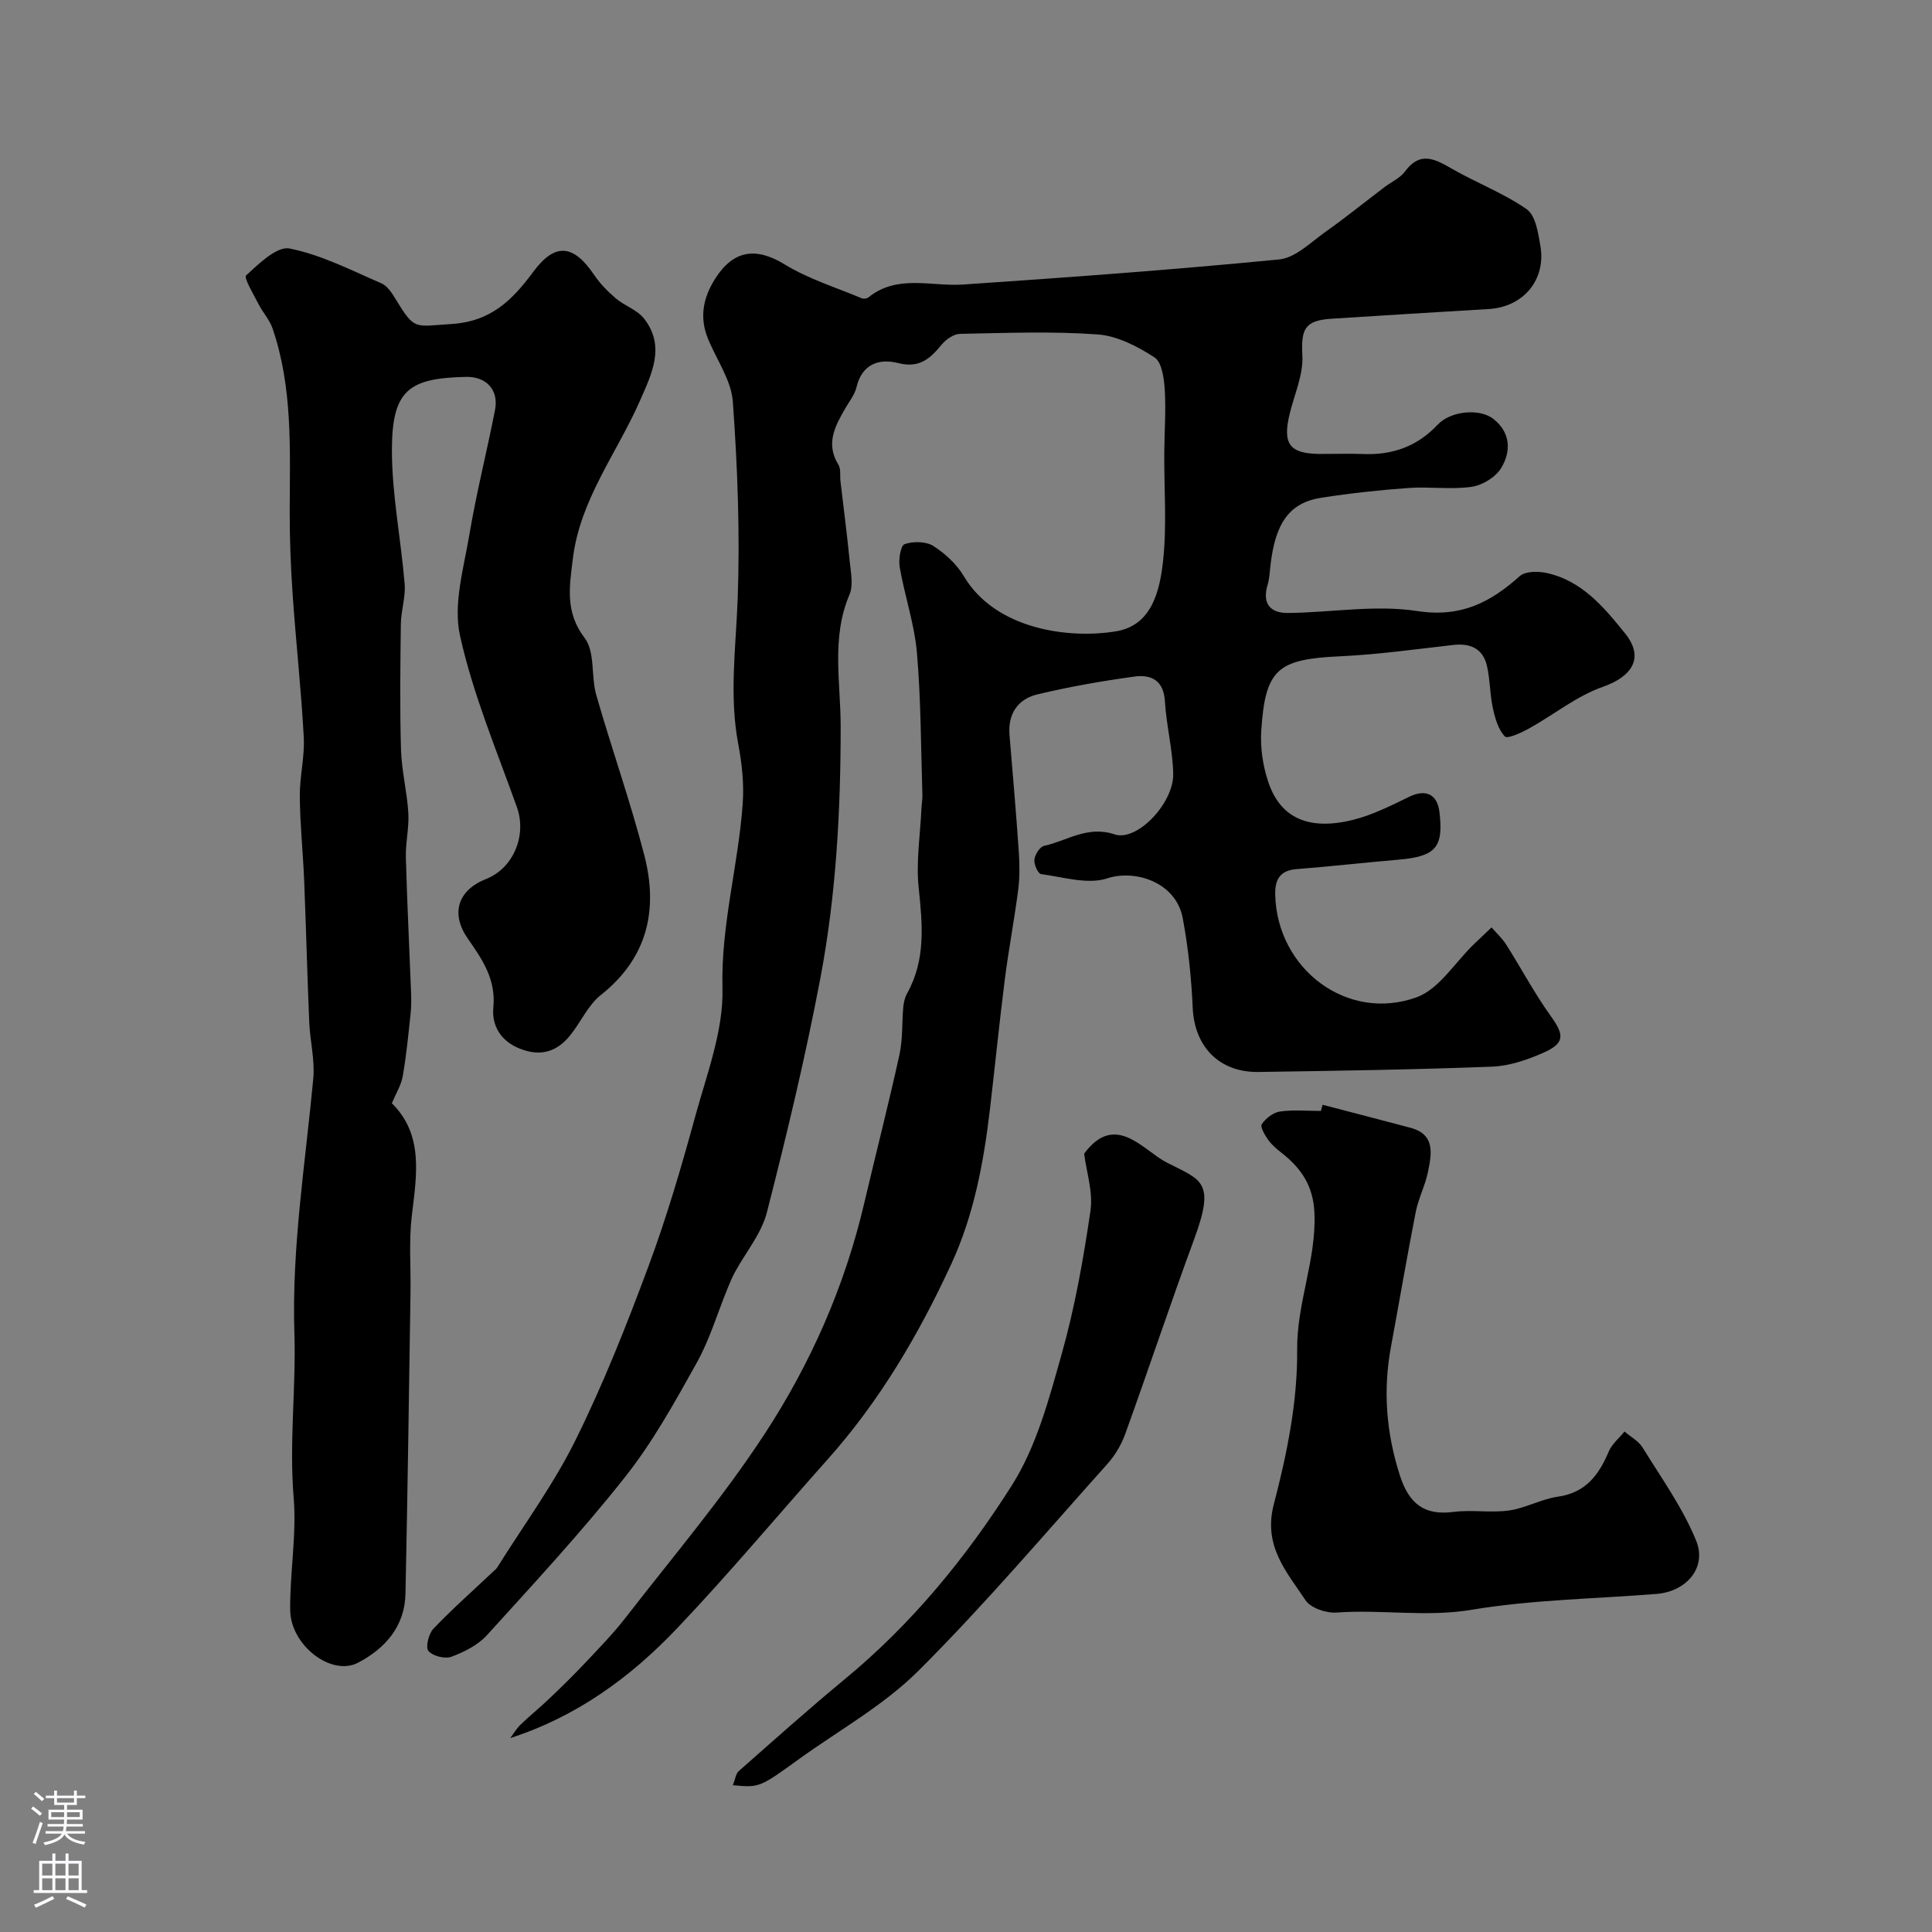
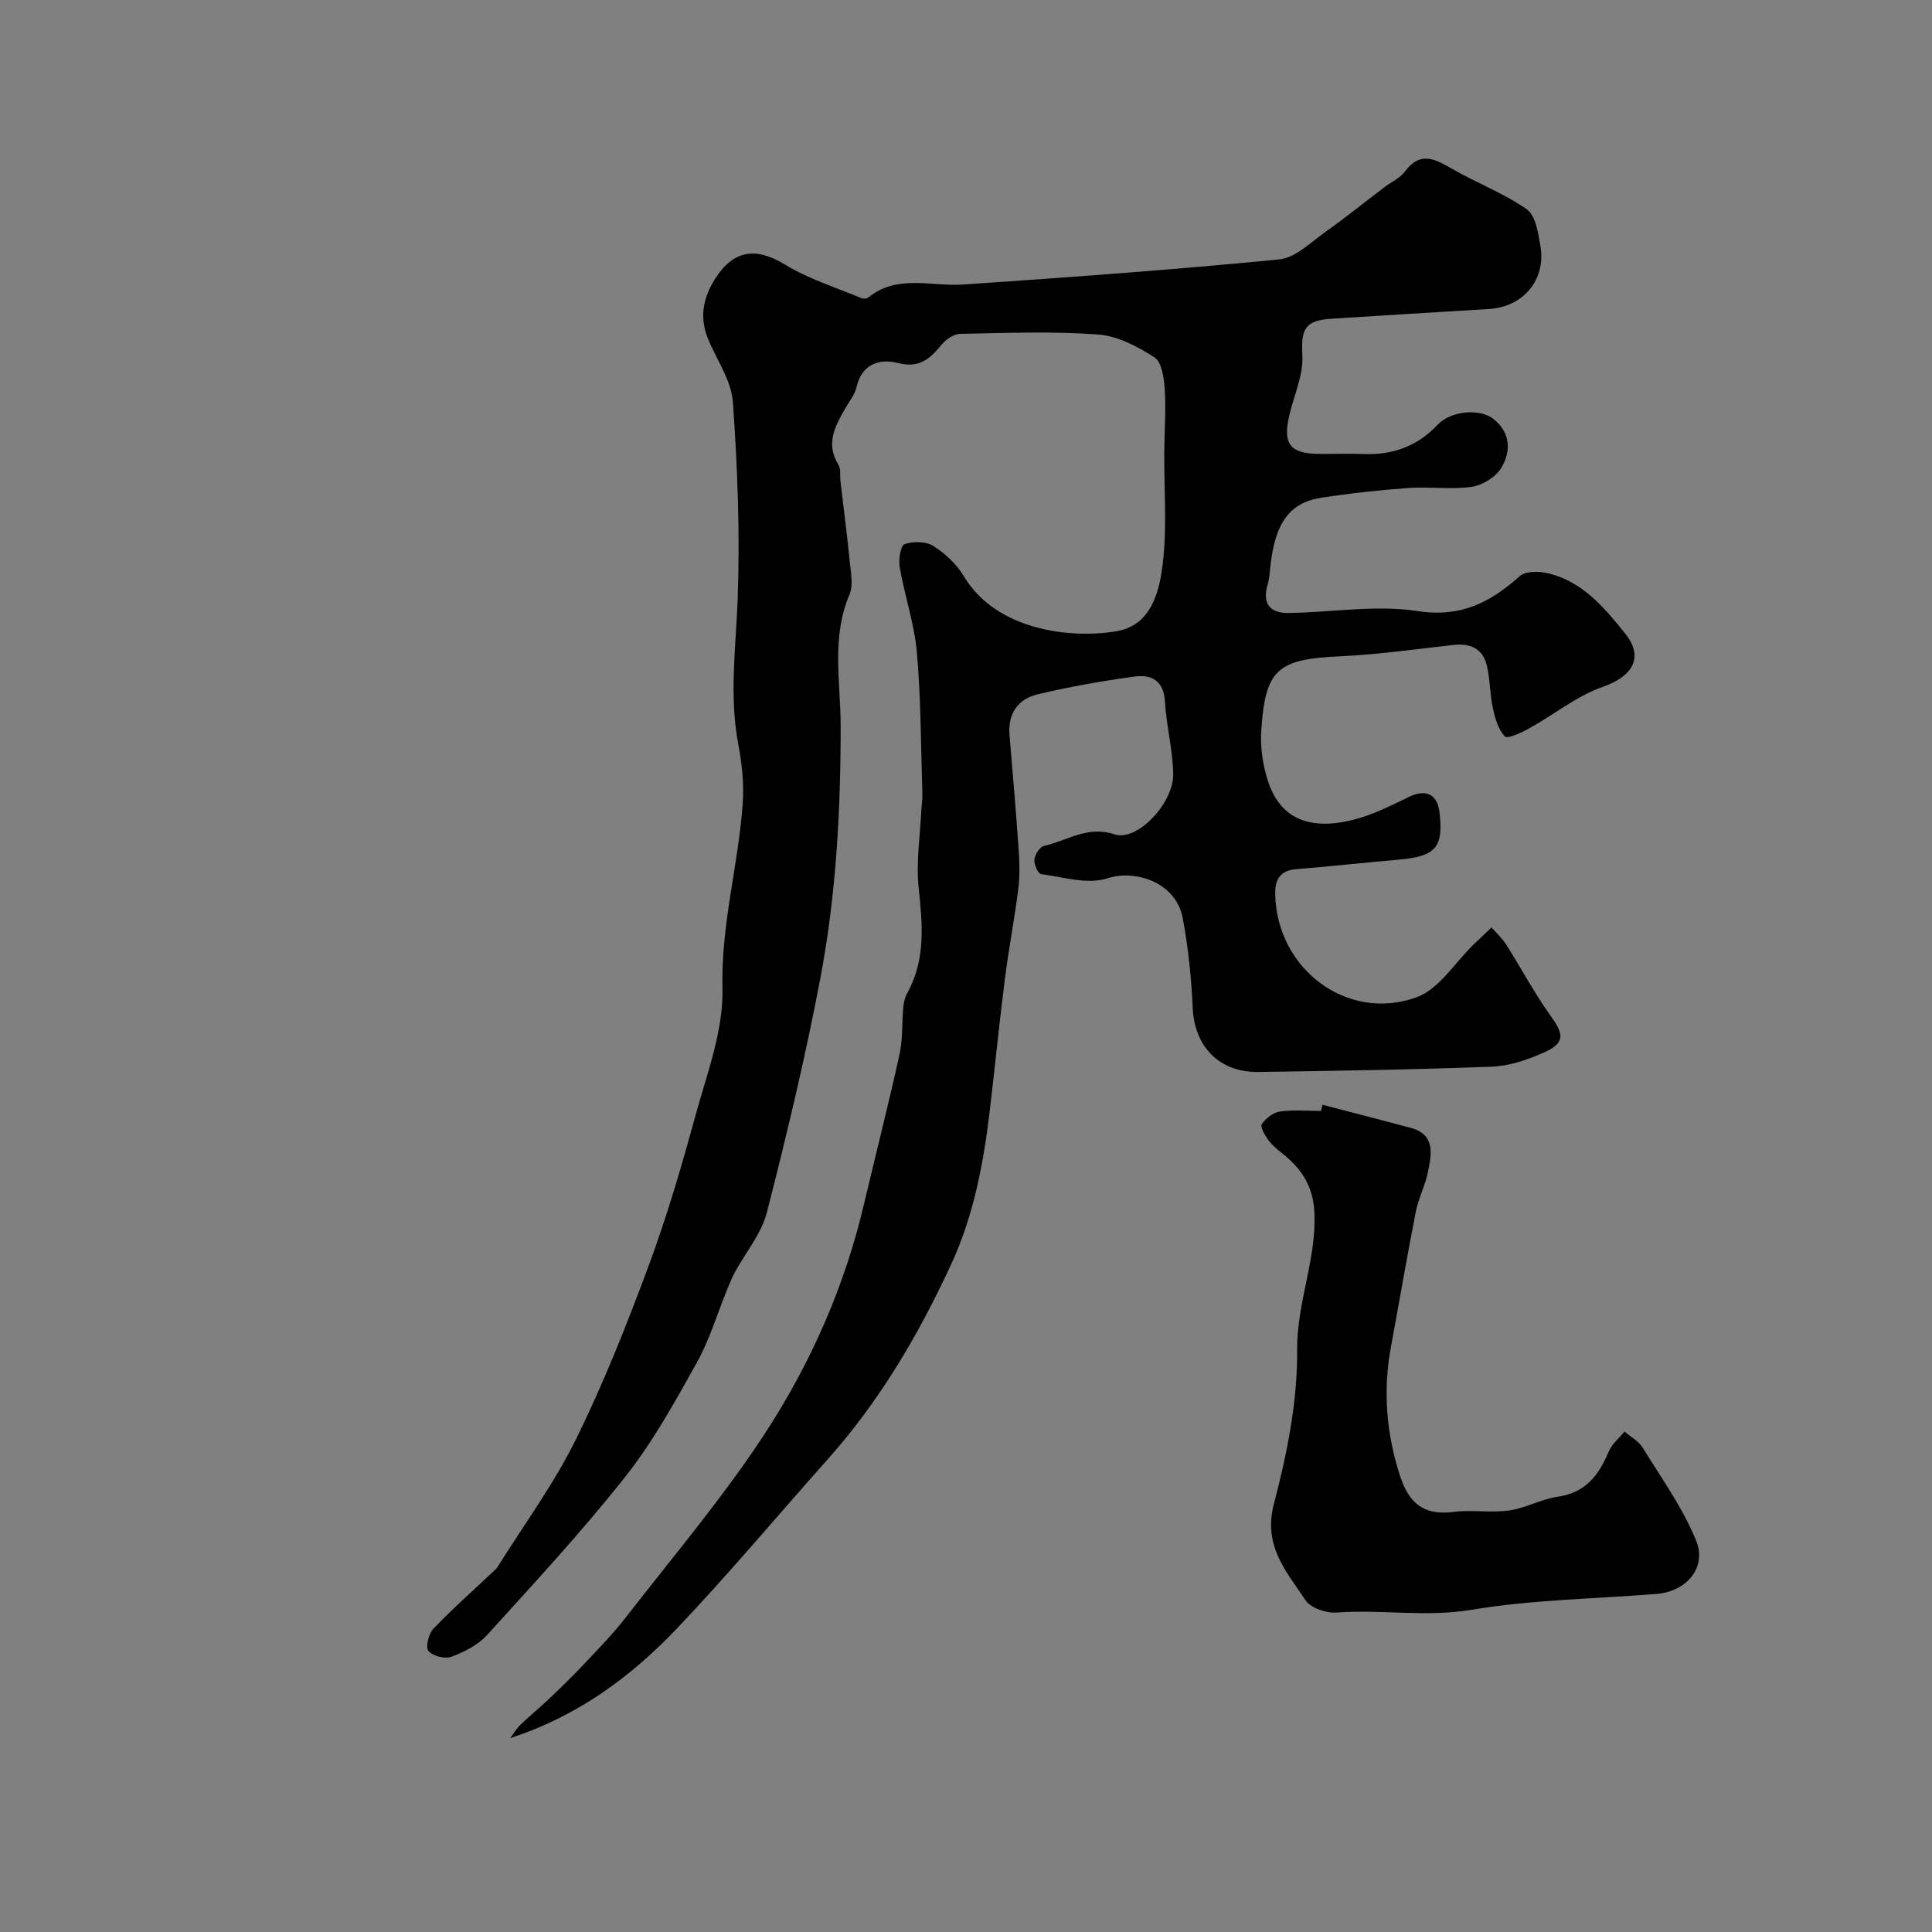
<svg xmlns="http://www.w3.org/2000/svg" enable-background="new 0 0 400 400" viewBox="0 0 400 400">
  <rect x="0" y="0" width="400" height="400" fill="#808080" stroke="none" />
  <g fill="#010000">
    <path d="m105.64 359.85c.7-.93 1.3-1.98 2.13-2.78 1.89-1.82 3.95-3.48 5.85-5.29 2.51-2.39 5-4.81 7.38-7.34 2.94-3.12 5.96-6.21 8.58-9.59 9.71-12.53 20.03-24.68 28.69-37.91 9.57-14.62 16.64-30.65 20.66-47.84 2.41-10.27 5.04-20.48 7.3-30.78.7-3.19.49-6.58.79-9.87.09-.94.33-1.95.78-2.77 3.91-6.98 3.19-14.33 2.4-21.9-.56-5.36.32-10.87.57-16.32.05-.99.24-1.98.2-2.96-.31-9.79-.29-19.61-1.13-29.36-.52-5.95-2.53-11.76-3.56-17.68-.28-1.58.17-4.5.99-4.79 1.77-.63 4.42-.6 5.95.36 2.47 1.56 4.85 3.78 6.34 6.28 6.61 11.11 21.91 13.02 31.6 11.38 7.28-1.24 8.94-8.32 9.62-14.37.84-7.43.22-15.03.27-22.55.03-4.37.37-8.75.1-13.09-.15-2.34-.59-5.7-2.13-6.69-3.52-2.28-7.71-4.46-11.77-4.75-9.45-.68-18.98-.3-28.48-.12-1.3.03-2.9 1.13-3.79 2.21-2.4 2.91-4.62 4.97-9.02 3.84-3.89-.99-7.49.14-8.63 4.99-.36 1.53-1.46 2.9-2.28 4.31-2.14 3.71-4.18 7.37-1.46 11.76.55.88.28 2.26.42 3.4.64 5.52 1.37 11.03 1.91 16.55.23 2.31.79 4.97-.05 6.94-3.79 8.91-1.83 18.1-1.82 27.18.01 17.53-.94 35.01-4.2 52.21-3.09 16.29-6.96 32.45-11.08 48.52-1.13 4.41-4.39 8.26-6.63 12.39-.61 1.12-1.08 2.32-1.57 3.5-2.09 5.11-3.67 10.5-6.35 15.29-4.52 8.1-9.06 16.33-14.79 23.57-8.98 11.36-18.86 22.02-28.6 32.75-1.87 2.06-4.7 3.49-7.36 4.48-1.34.5-3.9-.14-4.77-1.2-.64-.78.05-3.57 1.04-4.61 3.98-4.16 8.31-7.99 12.51-11.95.24-.23.52-.44.69-.72 5.48-8.77 11.68-17.19 16.24-26.42 5.76-11.64 10.57-23.8 15.1-36 3.77-10.15 6.82-20.59 9.68-31.04 2.39-8.72 5.84-17.68 5.62-26.45-.34-13.11 3.29-25.47 4.19-38.24.29-4.05-.15-8.25-.91-12.25-1.92-10.09-.5-20.09-.13-30.18.49-13.56-.03-27.21-1-40.76-.32-4.46-3.38-8.72-5.16-13.08-1.78-4.38-1.02-8.41 1.46-12.35 3.82-6.05 8.51-6.64 14.46-3 4.9 3 10.56 4.74 15.91 6.99.38.16 1.06.09 1.37-.16 6.02-4.87 12.99-2.23 19.62-2.68 21.84-1.48 43.68-3.07 65.46-5.2 3.38-.33 6.57-3.59 9.66-5.77 4.13-2.92 8.07-6.12 12.11-9.18 1.43-1.09 3.25-1.88 4.27-3.26 3.07-4.17 6.06-2.68 9.58-.64 5.13 2.97 10.8 5.1 15.62 8.46 1.85 1.29 2.38 4.95 2.84 7.64 1.18 7.01-3.58 12.6-10.68 13.02-10.87.65-21.73 1.31-32.59 2.01-5.61.36-6.3 2.2-6.02 7.67.21 4.01-1.71 8.12-2.67 12.19-1.45 6.1.07 8.08 6.25 8.13 3 .02 6-.1 9 .02 6.06.25 11.19-1.56 15.43-6.07 2.71-2.88 8.71-3.43 11.55-1.19 3.59 2.83 3.68 6.76 1.59 10.18-1.14 1.88-3.88 3.55-6.1 3.87-4.27.61-8.71-.07-13.05.24-6.04.43-12.08 1.09-18.06 2.02-6.63 1.03-9.56 5.21-10.56 14.13-.14 1.3-.2 2.64-.57 3.88-1.17 3.88.51 5.89 4.23 5.85 8.93-.09 18.06-1.74 26.74-.4 9.02 1.39 15.12-1.76 21.24-7.24 1.14-1.01 3.71-1.02 5.45-.66 7.38 1.55 12.01 7.15 16.36 12.55 4.04 5.02 1.44 8.92-4.61 11.04-5.41 1.89-10.12 5.75-15.23 8.59-1.61.89-4.53 2.25-5.06 1.69-1.38-1.46-2.04-3.79-2.49-5.89-.63-2.87-.56-5.89-1.23-8.75-.82-3.53-3.39-4.71-6.93-4.31-7.83.88-15.65 1.99-23.51 2.35-12.86.6-15.44 2.6-16.28 15.36-.23 3.51.32 7.28 1.44 10.62 2.51 7.55 8.44 10.19 17.69 7.85 3.97-1.01 7.75-2.92 11.47-4.73 3.39-1.66 5.84-.61 6.29 3.11.89 7.37-.76 9.23-8.5 9.9-7.03.6-14.04 1.4-21.08 1.95-3.46.27-4.49 2.18-4.42 5.29.35 15.33 14.84 26.43 29.24 21.26 4.68-1.68 7.97-7.23 11.9-11.01 1.21-1.16 2.43-2.31 3.65-3.47 1.02 1.18 2.21 2.26 3.04 3.57 3.12 4.92 5.86 10.11 9.25 14.83 2.76 3.84 2.92 5.56-1.52 7.53-3.35 1.49-7.09 2.76-10.7 2.9-16.09.62-32.19.86-48.3 1.1-8.18.12-13.27-5.26-13.64-13.25-.28-6.21-.92-12.45-2.06-18.56-1.4-7.54-9.92-10.16-15.62-8.28-4.05 1.34-9.14-.27-13.72-.88-.63-.08-1.5-2.03-1.38-3.01.12-1.04 1.12-2.64 2-2.83 4.79-1.05 8.97-4.26 14.61-2.38 4.66 1.55 12.26-6.5 12.13-12.53-.1-5.02-1.42-10.01-1.72-15.04-.25-4.32-2.87-5.57-6.26-5.11-6.75.92-13.5 2.11-20.12 3.69-4.05.97-6.16 4.01-5.79 8.43.67 8.03 1.37 16.07 1.92 24.11.18 2.64.21 5.35-.13 7.97-.79 6.15-1.97 12.26-2.75 18.41-1.14 8.94-2.03 17.92-3.08 26.87-1.3 11.05-3.31 21.95-8 32.12-6.74 14.61-14.83 28.38-25.6 40.46-10.42 11.69-20.47 23.73-31.26 35.07-9.56 10.05-20.68 18.2-34.47 22.65z" />
-     <path d="m81.13 228.41c6.63 6.58 5.13 14.89 4.13 23.31-.63 5.26-.18 10.64-.27 15.96-.32 20.76-.6 41.52-1.04 62.28-.14 6.77-4.21 11.35-9.83 14.29-5.51 2.88-13.96-3.59-14.04-10.91-.08-7.75 1.36-15.58.72-23.26-.95-11.42.51-22.74.15-34.09-.57-17.71 2.27-35.13 3.91-52.66.36-3.87-.68-7.85-.84-11.79-.41-9.77-.65-19.55-1.05-29.33-.24-5.77-.85-11.53-.9-17.3-.04-4.1 1.04-8.22.82-12.29-.53-9.85-1.62-19.67-2.3-29.51-.4-5.81-.63-11.64-.61-17.46.04-12.69.64-25.42-3.56-37.68-.61-1.77-2-3.26-2.87-4.97-1.03-2.02-3.12-5.5-2.6-5.98 2.64-2.42 6.39-6.09 9-5.57 6.57 1.3 12.79 4.52 19.04 7.22 1.23.53 2.17 2.03 2.93 3.28 4 6.56 3.91 5.59 11.44 5.14 8.26-.5 12.66-4.89 17.09-10.87 4.54-6.11 8.34-5.54 12.55.68 1.23 1.82 2.83 3.46 4.5 4.88 1.83 1.55 4.45 2.38 5.86 4.2 4.44 5.71 1.6 11.37-.83 16.91-4.76 10.88-12.45 20.51-13.93 32.81-.69 5.71-1.67 11 2.46 16.41 2.18 2.86 1.28 7.91 2.39 11.79 3.18 11.09 7.05 21.98 9.94 33.14 2.91 11.25.74 21.26-9 28.97-2.66 2.11-4.15 5.66-6.37 8.38-2.78 3.41-6.13 4.45-10.5 2.68-4.03-1.63-5.72-4.94-5.38-8.46.57-5.87-2.28-9.96-5.29-14.29-3.62-5.21-2.06-10.02 3.8-12.34 5.7-2.26 8.43-9.07 6.38-14.83-4.19-11.77-9.11-23.41-11.79-35.54-1.45-6.54.78-14.02 1.95-20.98 1.45-8.64 3.62-17.15 5.3-25.75.8-4.07-1.73-6.95-6.02-6.85-11.72.27-15.31 2.61-15.33 15.09-.01 9.26 1.88 18.52 2.64 27.8.22 2.72-.76 5.51-.79 8.28-.11 8.66-.22 17.33.03 25.98.13 4.39 1.26 8.75 1.52 13.15.18 3.06-.6 6.16-.51 9.23.25 9.25.72 18.5 1.07 27.75.06 1.52.07 3.06-.09 4.57-.46 4.29-.87 8.59-1.61 12.84-.29 1.85-1.38 3.57-2.27 5.69z" />
    <path d="m273.83 228.73c6.06 1.58 12.12 3.15 18.17 4.76 5.21 1.38 4.4 5.4 3.66 9.08-.57 2.85-1.99 5.52-2.55 8.37-1.82 9.27-3.4 18.58-5.12 27.86-1.68 9.06-1 17.83 1.84 26.67 1.86 5.8 5 8.34 11.06 7.56 3.79-.49 7.75.23 11.53-.3 3.43-.48 6.66-2.36 10.09-2.85 5.78-.82 8.51-4.48 10.56-9.35.66-1.57 2.16-2.78 3.27-4.15 1.27 1.1 2.91 1.97 3.75 3.33 3.89 6.32 8.31 12.46 11.08 19.27 2.28 5.59-2.03 10.52-8.16 11.02-12.79 1.03-25.72 1.18-38.33 3.29-9.44 1.57-18.66-.11-27.96.57-2.13.16-5.36-.93-6.43-2.55-3.93-5.92-8.83-11.23-6.55-19.91 2.72-10.37 4.92-21.25 4.82-31.88-.09-9.8 4-18.7 3.58-28.4-.24-5.52-2.66-9.15-6.65-12.31-1.04-.82-2.11-1.69-2.88-2.75-.71-.99-1.75-2.75-1.37-3.31.81-1.21 2.37-2.42 3.76-2.62 2.78-.4 5.65-.12 8.48-.12.13-.43.24-.85.35-1.28z" />
-     <path d="m151.73 369.61c.5-1.25.6-2.38 1.22-2.92 7.27-6.41 14.5-12.88 21.97-19.05 13.84-11.41 25.12-25.19 34.59-40.14 5.09-8.04 7.68-17.86 10.31-27.19 2.73-9.67 4.49-19.67 5.95-29.63.57-3.86-.83-8.01-1.31-11.83 6.46-8.73 12.2-.67 17.1 1.84 7.12 3.65 10.13 3.79 5.72 15.75-4.94 13.41-9.45 26.97-14.3 40.41-.8 2.23-2.1 4.44-3.67 6.2-12.93 14.43-25.49 29.24-39.19 42.9-7.18 7.16-16.41 12.27-24.74 18.28-8.16 5.9-8.17 5.88-13.65 5.38z" />
  </g>
-   <path d="m6.44 374.46.42-.45c.65.47 1.27.95 1.85 1.44l-.45.49c-.65-.56-1.25-1.06-1.82-1.48m.93 7.33-.63-.26c.55-1.36 1.05-2.8 1.52-4.33.19.1.38.19.59.27-.46 1.29-.95 2.73-1.48 4.32m-.38-10.38.44-.42c.43.34 1.01.82 1.74 1.44l-.49.49c-.53-.51-1.09-1.01-1.69-1.51m2.5.35h1.72v-1.04h.59v1.04h3.52v-1.04h.59v1.04h1.75v.53h-1.75v1.42h-2.03v.97h3.22v2.03h-3.24c0 .35-.01.66-.03.93h3.32v.53h-3.37c-.03.27-.08.58-.15.94h3.96v.53h-3.71c.67.92 1.93 1.48 3.79 1.68-.13.24-.23.44-.29.59-2.13-.38-3.48-1.08-4.04-2.12-.43.97-1.77 1.72-4.03 2.23-.09-.19-.2-.37-.33-.55 2.1-.42 3.37-1.03 3.81-1.83h-3.36v-.53h3.58c.08-.29.13-.61.16-.94h-3.33v-.53h3.39c.02-.27.04-.58.04-.93h-3.23v-2.03h3.25v-.97h-2.07v-1.42h-1.73zm1.12 3.44v1h2.65c.01-.3.02-.44.01-.4v-.25-.35zm1.19-2h3.52v-.91h-3.52zm4.71 2h-2.63v.59c0 .15-.01.28-.01.4h2.64z" fill="#fbfafc" />
-   <path d="m13.56 383.74h.63v1.52h2.72v6.07h1.13v.6h-11.06v-.6h1.13v-6.07h2.73v-1.52h.63v1.52h2.1v-1.52zm-2.69 8.83.38.56c-1.24.63-2.53 1.25-3.85 1.85-.1-.21-.21-.42-.34-.63 1.36-.55 2.63-1.15 3.81-1.78m-2.13-4.27h2.1v-2.45h-2.1zm0 3.04h2.1v-2.46h-2.1zm2.72-3.04h2.1v-2.45h-2.1zm0 3.04h2.1v-2.46h-2.1zm6.07 3.6c-1.41-.71-2.7-1.3-3.86-1.78l.35-.56c1.45.62 2.75 1.19 3.88 1.72zm-1.25-9.09h-2.1v2.45h2.1zm-2.09 5.49h2.1v-2.45h-2.1z" fill="#fbfafc" />
</svg>